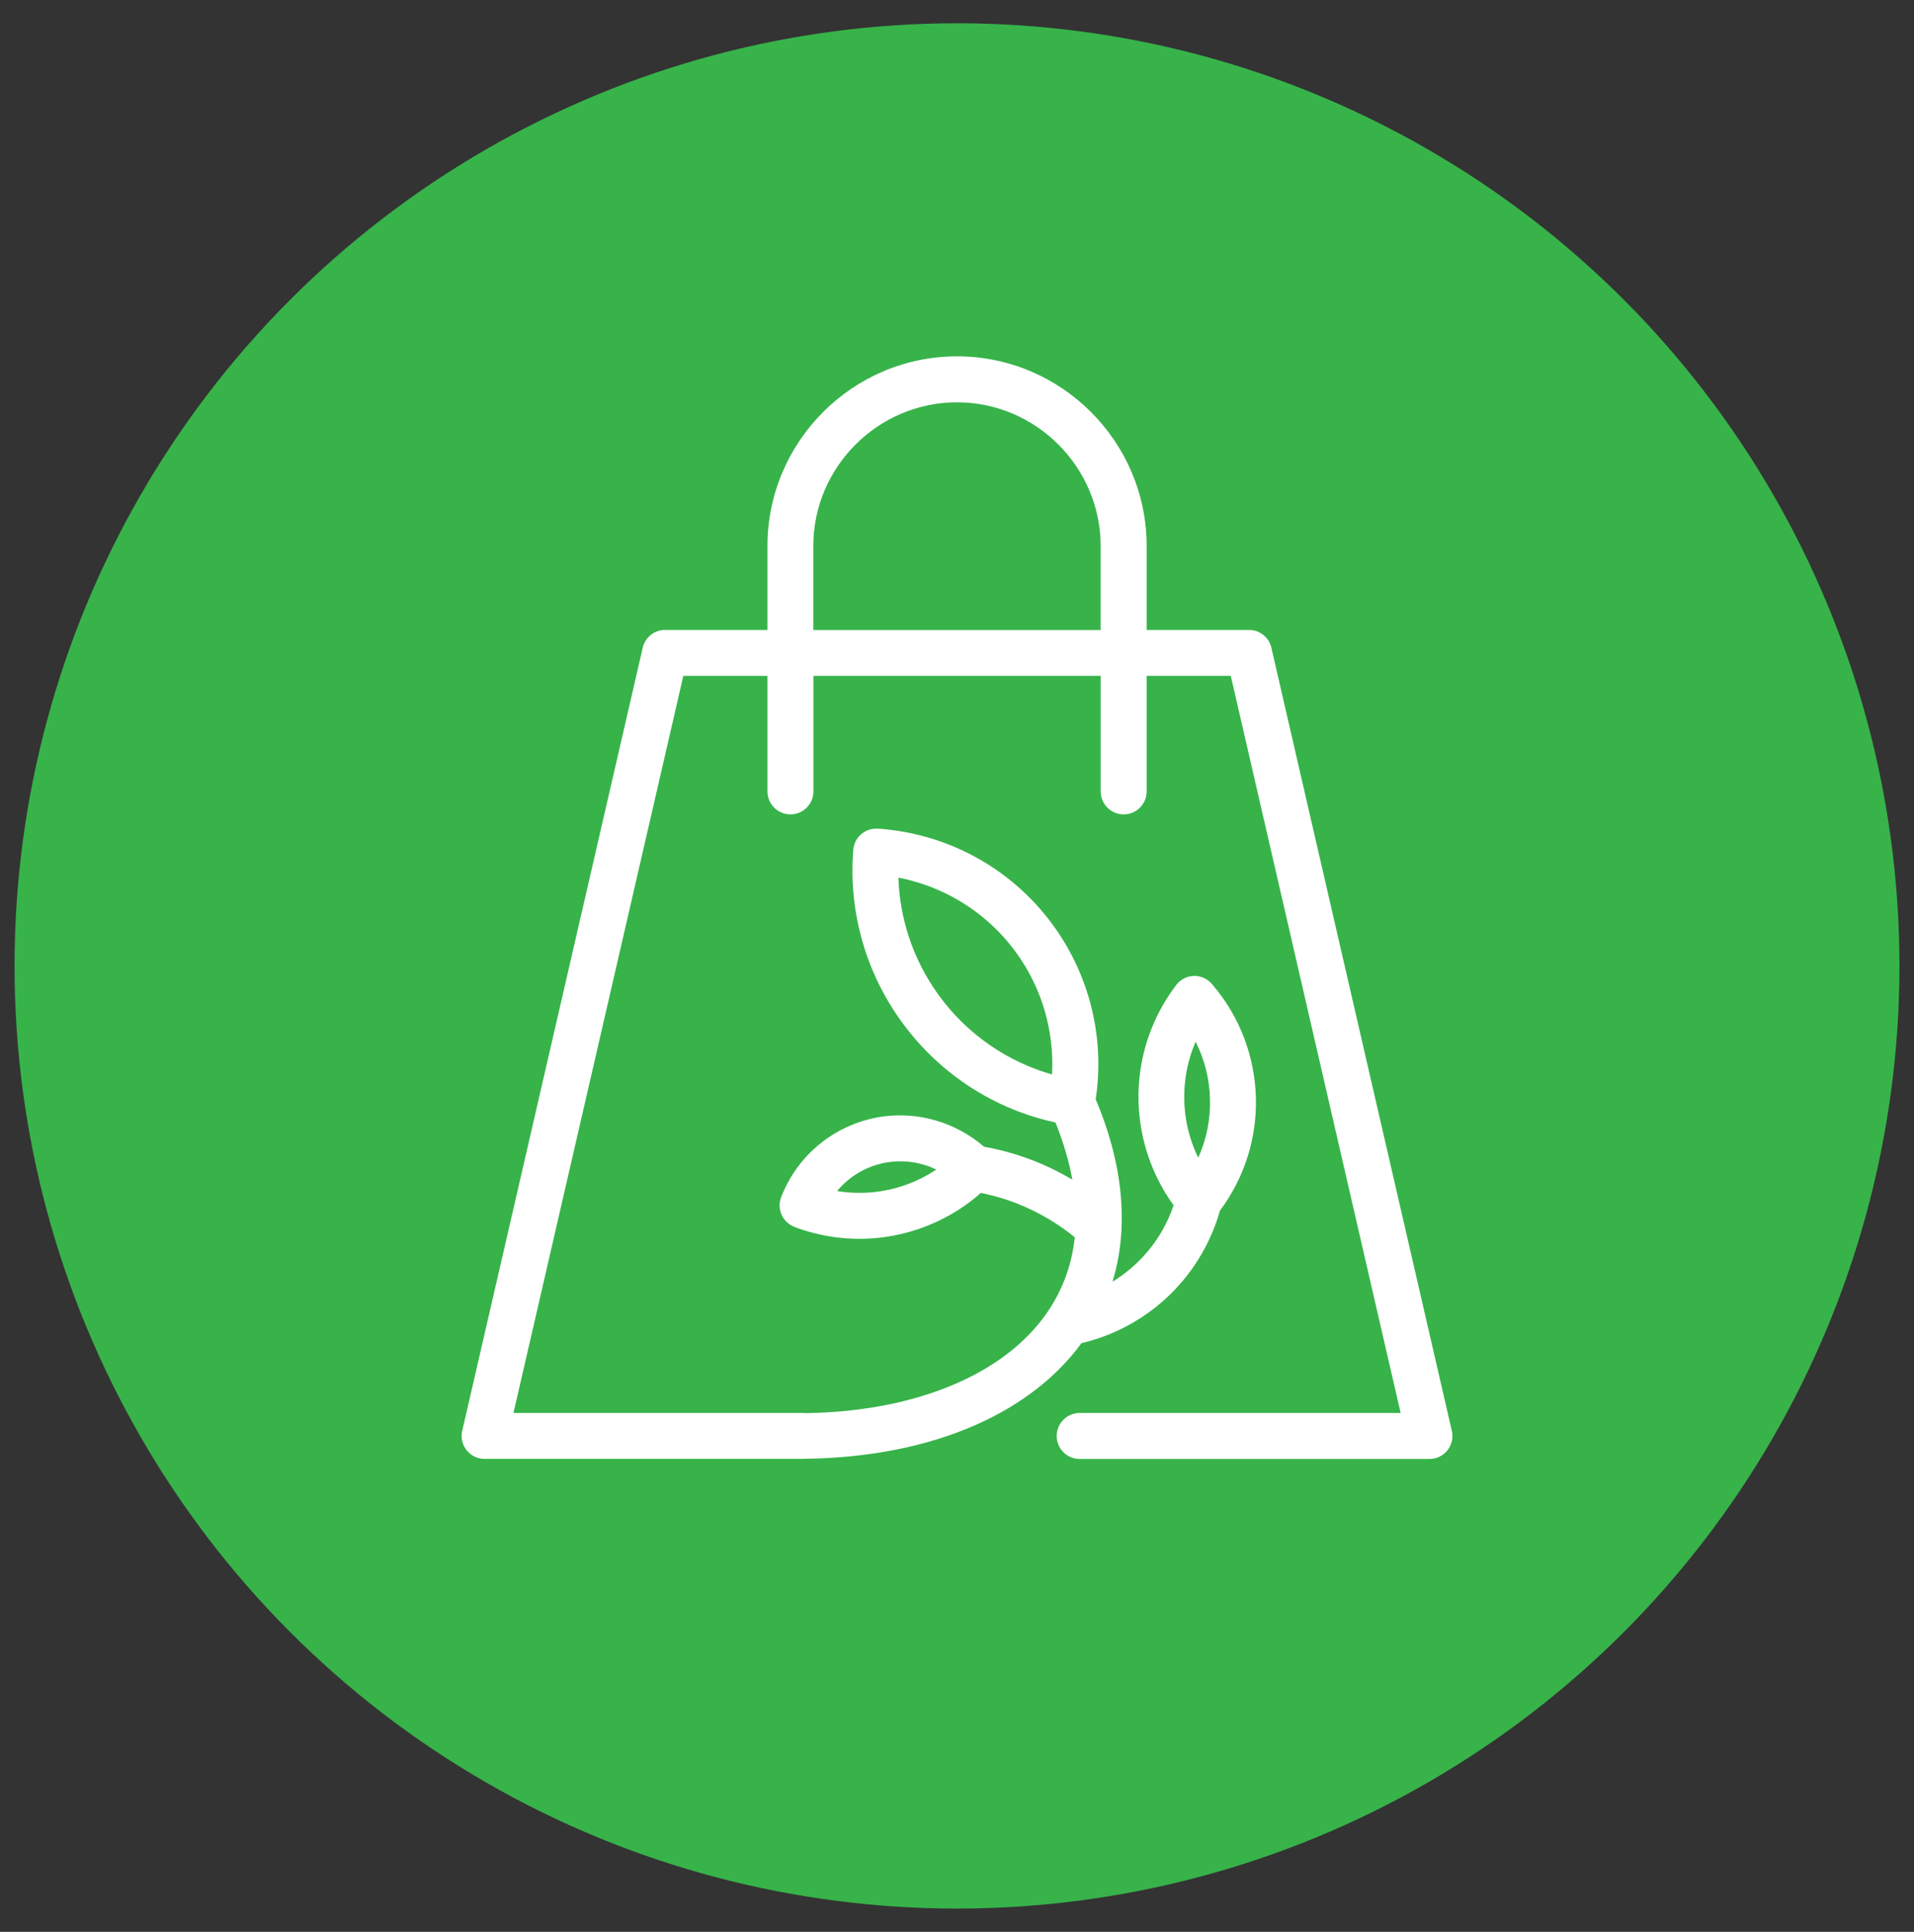
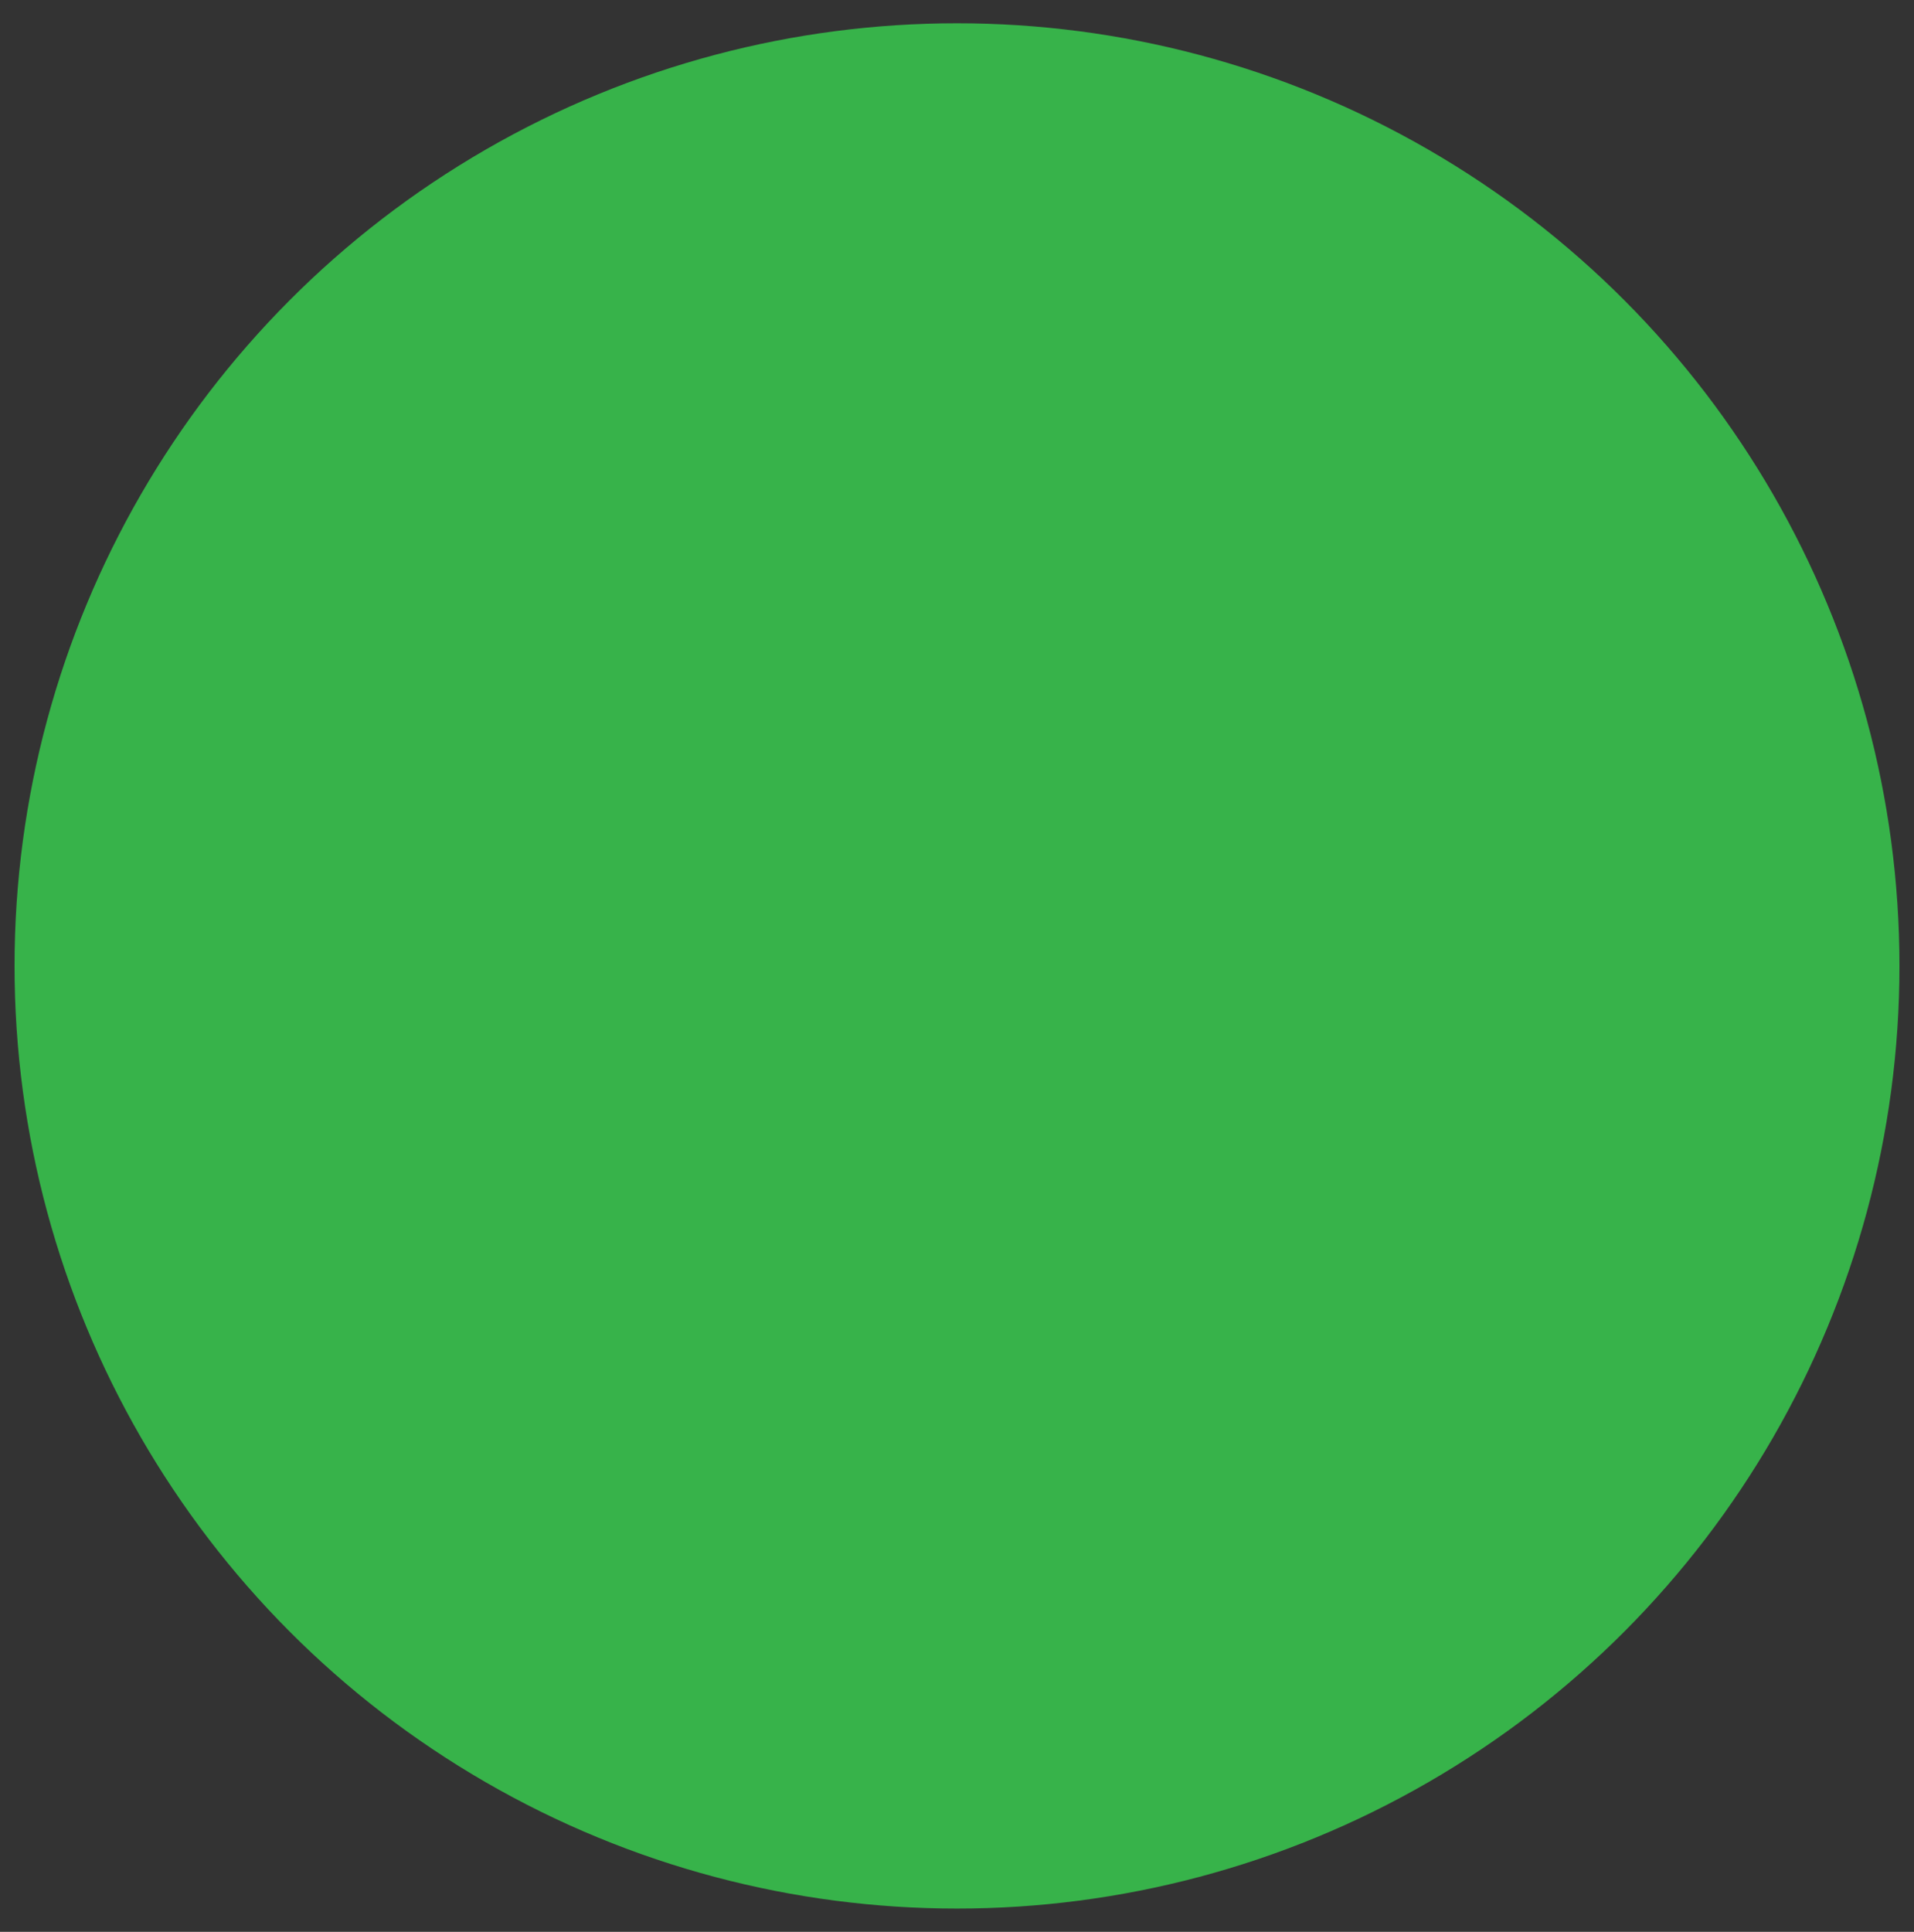
<svg xmlns="http://www.w3.org/2000/svg" id="Layer_1" viewBox="0 0 32.9 33.2">
  <rect x="0" y="0" width="32.9" height="33.2" fill="#333333" stroke="none" />
  <defs>
    <style>.cls-1{fill:#fff;}.cls-2{fill:#37b34a;}</style>
  </defs>
  <circle class="cls-2" cx="16.45" cy="16.6" r="16.2" />
-   <path class="cls-1" d="M20.799,18.894c-.007-.34-.09-.679-.247-.991-.096.221-.157.454-.182.689-.047.429.023.867.208,1.265l.019.039c.143-.318.21-.661.202-1.002M14.389,20.469c.21.034.422.04.63.019.365-.038.719-.161,1.032-.361.014-.009.028-.018.042-.027-.073-.036-.149-.065-.227-.088-.219-.063-.456-.072-.69-.022-.232.05-.443.157-.617.306-.062.053-.119.111-.171.174ZM16.35,15.402c-.283-.15-.589-.258-.907-.319.011.346.071.681.173.997.148.459.386.881.693,1.243.273.322.605.597.981.81.247.14.513.252.794.332.017-.323-.014-.646-.09-.958-.109-.443-.311-.863-.597-1.229-.286-.366-.644-.663-1.048-.876ZM13.981,10.827h4.938v-1.443c0-.679-.278-1.296-.726-1.744-.448-.448-1.065-.726-1.743-.726s-1.296.278-1.744.726c-.448.448-.726,1.065-.726,1.744v1.443ZM13.811,24.285c.01,0,.02,0,.03.001.988-.014,1.88-.193,2.615-.518.641-.283,1.157-.675,1.508-1.161.279-.386.456-.836.511-1.343-.234-.191-.489-.351-.759-.479-.273-.13-.561-.225-.856-.284-.034.03-.069.059-.104.088-.091.073-.184.141-.28.202-.417.267-.89.431-1.377.482-.48.05-.974-.01-1.443-.187h0s-.002-.002-.002-.002c-.203-.078-.304-.305-.227-.508.133-.346.348-.646.62-.879.273-.234.602-.4.962-.479.359-.078.727-.062,1.072.037.304.088.589.241.833.452.393.07.776.192,1.139.364.129.061.256.129.38.203-.056-.311-.152-.639-.29-.983-.444-.096-.861-.258-1.24-.473-.454-.257-.856-.592-1.191-.986-.376-.442-.665-.955-.845-1.512-.174-.54-.248-1.12-.2-1.715.017-.217.207-.38.425-.363h.014c.57.041,1.119.2,1.613.461.5.264.945.633,1.301,1.089.356.456.607.977.742,1.526.126.51.152,1.044.072,1.574.3.71.442,1.377.448,1.993,0,.072,0,.144-.003.214,0,.009,0,.017-.001.026-.016.316-.068.617-.155.901.02-.012.039-.024.058-.036.269-.174.504-.401.689-.67.082-.12.154-.246.213-.377.034-.075.064-.152.09-.23-.04-.055-.077-.109-.111-.163-.073-.115-.139-.237-.198-.364-.245-.528-.337-1.11-.276-1.679.061-.56.271-1.107.631-1.58.132-.173.379-.206.552-.074.027.021.051.044.071.07.481.562.73,1.255.746,1.954.015.676-.19,1.356-.618,1.928-.044.156-.1.311-.169.461-.078.173-.172.339-.281.497-.244.356-.555.656-.911.886-.309.2-.654.348-1.019.434-.436.595-1.057,1.069-1.815,1.404-.827.366-1.824.568-2.923.583-.013.001-.027.002-.04.002h-5.482c-.218,0-.395-.177-.395-.395,0-.04.006-.079.017-.115l3.096-13.43c.042-.183.204-.307.384-.306h0s1.76,0,1.76,0v-1.443c0-.897.367-1.712.957-2.302.59-.591,1.405-.957,2.302-.957s1.712.367,2.302.957c.59.59.957,1.405.957,2.302v1.443h1.76c.197,0,.36.144.39.333l3.096,13.432c.049.212-.084.424-.296.472-.029.007-.059.01-.088.01h0s-6.013,0-6.013,0c-.218,0-.395-.177-.395-.395s.177-.395.395-.395h5.517l-2.92-12.668h-1.446v1.986c0,.218-.177.395-.395.395s-.395-.177-.395-.395v-1.986h-4.938v1.986c0,.218-.177.395-.395.395s-.395-.177-.395-.395v-1.986h-1.446l-2.92,12.668h4.986Z" />
</svg>